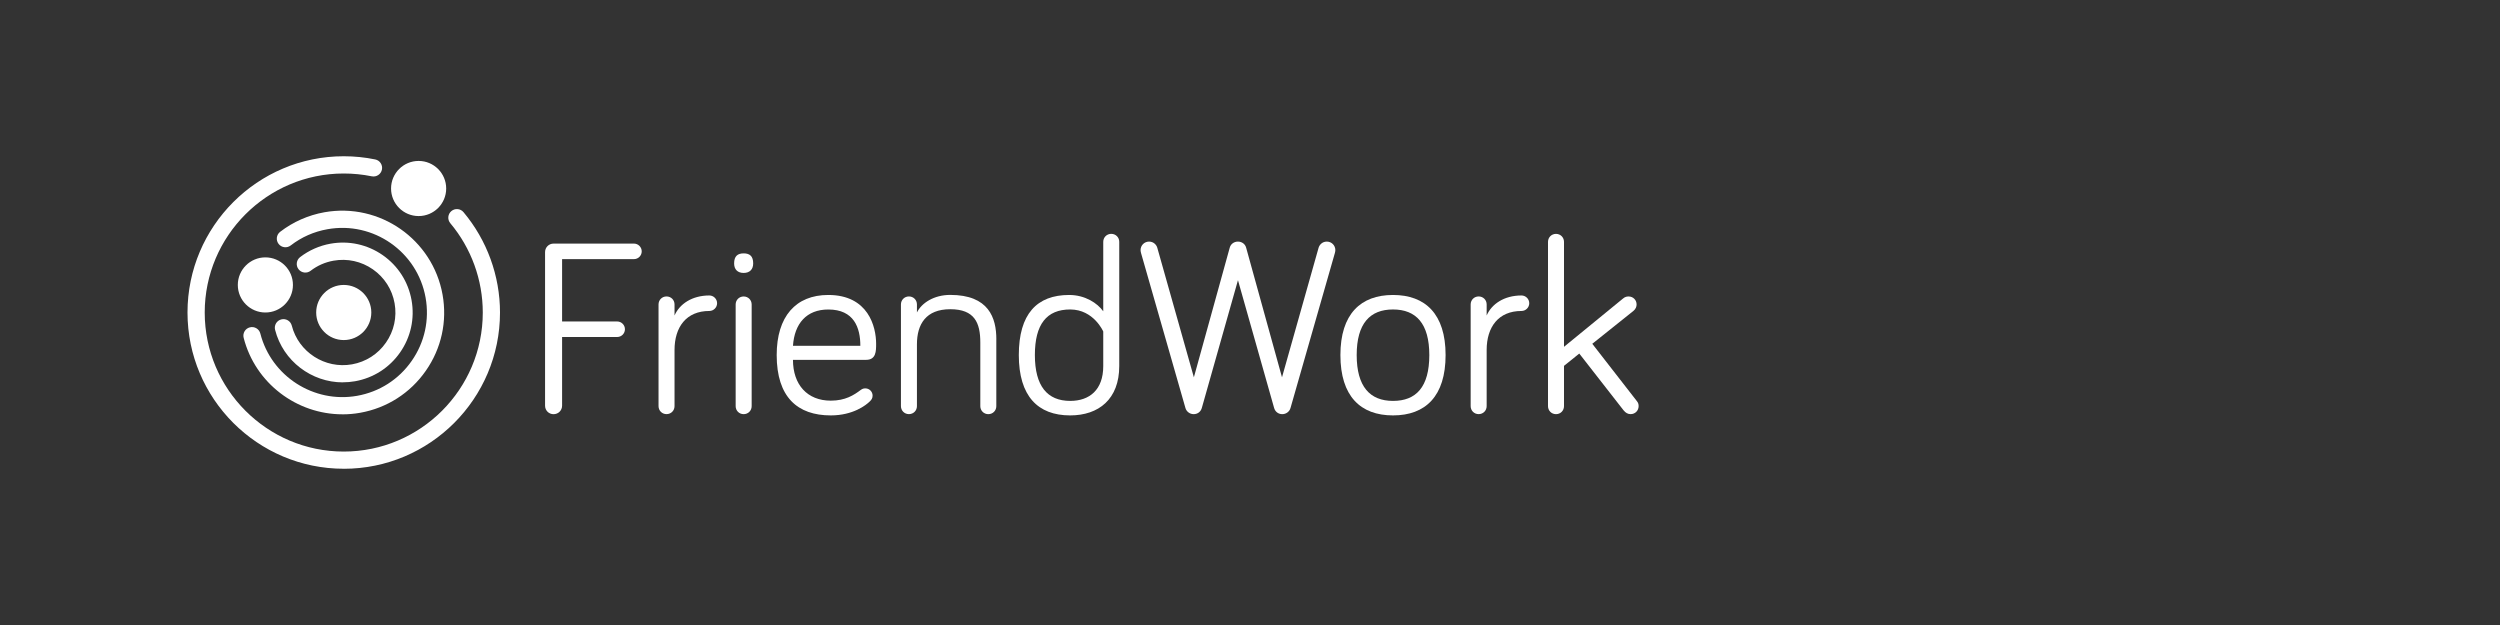
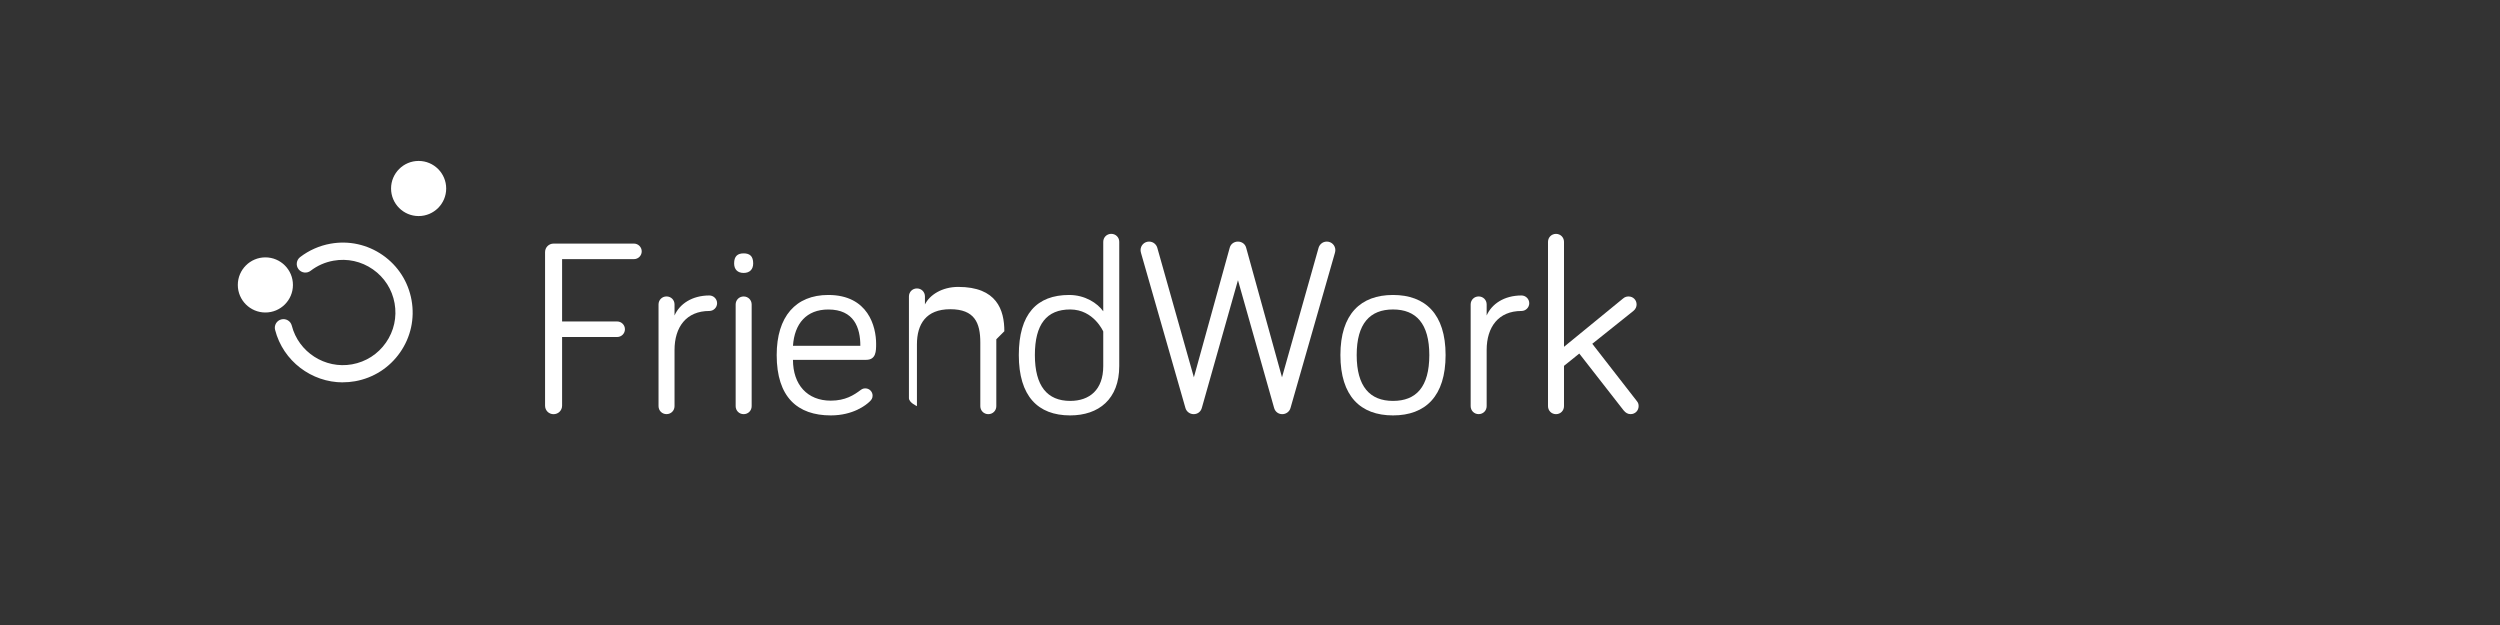
<svg xmlns="http://www.w3.org/2000/svg" id="a" data-name="Layer 1" viewBox="0 0 800 200">
  <rect x="0" y="0" width="800" height="200" fill="#333333" stroke="none" />
  <defs>
    <style> .b { fill: #fff; } </style>
  </defs>
  <g>
    <path class="b" d="M179.87,129.81c0,1.52-1.2,2.73-2.73,2.73s-2.72-1.2-2.72-2.73v-49.13c0-1.52,1.2-2.73,2.72-2.73h25.73c1.36,0,2.48,1.12,2.48,2.49s-1.12,2.48-2.48,2.48h-23v19.95h17.63c1.36,0,2.48,1.12,2.48,2.49s-1.12,2.48-2.48,2.48h-17.63v21.96Z" />
    <path class="b" d="M215.85,100.96c1.6-3.69,5.61-6.41,11.14-6.41,1.36,0,2.48,1.12,2.48,2.48s-1.12,2.48-2.48,2.48c-7.37,0-11.14,5.13-11.14,12.5v17.95c0,1.44-1.12,2.56-2.56,2.56s-2.56-1.12-2.56-2.56v-32.54c0-1.44,1.12-2.56,2.56-2.56s2.56,1.12,2.56,2.56v3.53Z" />
    <path class="b" d="M234.92,84.29c0-2.32,1.12-3.21,3.05-3.21s3.05,.88,3.05,3.21c0,1.92-1.12,3.05-3.05,3.05s-3.05-1.12-3.05-3.05Zm5.61,45.68c0,1.44-1.12,2.56-2.56,2.56s-2.56-1.12-2.56-2.56v-32.54c0-1.44,1.12-2.56,2.56-2.56s2.56,1.12,2.56,2.56v32.54Z" />
    <path class="b" d="M265.05,94.39c12.82,0,15.31,10.18,15.31,15.63,0,2.32,0,5.13-3.21,5.13h-23.4c0,7.94,4.57,13.06,12.1,13.06,4.65,0,7.37-1.76,9.62-3.45,.48-.32,.8-.48,1.44-.48,1.28,0,2.32,1.04,2.32,2.32,0,.88-.4,1.36-.88,1.84-1.2,1.2-5.37,4.49-12.5,4.49-10.66,0-17.31-5.85-17.31-19.31,0-12.34,6.09-19.23,16.51-19.23Zm0,4.65c-6.97,0-10.82,4.49-11.3,11.62h21.56c0-5.77-2-11.62-10.26-11.62Z" />
-     <path class="b" d="M318.82,108.57v21.4c0,1.44-1.12,2.56-2.56,2.56s-2.56-1.12-2.56-2.56v-20.36c0-6.33-1.84-10.66-9.62-10.66s-10.66,4.81-10.66,11.22v19.79c0,1.44-1.12,2.56-2.56,2.56s-2.56-1.12-2.56-2.56v-32.54c0-1.44,1.12-2.56,2.56-2.56s2.56,1.12,2.56,2.56v2.56c1.52-3.05,5.45-5.61,10.66-5.61,12.34,0,14.75,7.37,14.75,14.19Z" />
+     <path class="b" d="M318.82,108.57v21.4c0,1.44-1.12,2.56-2.56,2.56s-2.56-1.12-2.56-2.56v-20.36c0-6.33-1.84-10.66-9.62-10.66s-10.66,4.81-10.66,11.22v19.79s-2.56-1.12-2.56-2.56v-32.54c0-1.44,1.12-2.56,2.56-2.56s2.56,1.12,2.56,2.56v2.56c1.52-3.05,5.45-5.61,10.66-5.61,12.34,0,14.75,7.37,14.75,14.19Z" />
    <path class="b" d="M353.04,99.59v-22.2c0-1.44,1.12-2.56,2.56-2.56s2.56,1.12,2.56,2.56v39.75c0,10.58-6.57,15.79-15.71,15.79-10.34,0-16.43-6.17-16.43-19.31s5.77-19.23,16.11-19.23c5.13,0,9.06,2.64,10.9,5.21Zm0,6.49s-3.05-7.05-10.58-7.05-11.3,4.73-11.3,14.59,3.93,14.67,11.3,14.67c6.17,0,10.58-3.53,10.58-11.14v-11.06Z" />
    <path class="b" d="M396.15,89.66l-11.54,40.79c-.32,1.28-1.36,2.08-2.64,2.08-1.2,0-2.32-.8-2.64-2l-14.19-49.53c-.08-.32-.16-.64-.16-.96,0-1.52,1.2-2.73,2.72-2.73s2.41,1.12,2.64,2l11.7,41.43,11.46-41.43c.32-1.28,1.44-2,2.64-2s2.32,.72,2.64,2l11.46,41.43,11.7-41.43c.24-.88,1.12-2,2.64-2s2.73,1.2,2.73,2.73c0,.32-.08,.64-.16,.96l-14.18,49.53c-.32,1.2-1.44,2-2.64,2-1.28,0-2.32-.8-2.64-2.08l-11.54-40.79Z" />
    <path class="b" d="M462.59,113.62c0,13.14-6.41,19.31-16.83,19.31s-16.83-6.17-16.83-19.31,6.49-19.23,16.83-19.23,16.83,6.09,16.83,19.23Zm-5.21,0c0-10.1-4.25-14.59-11.62-14.59s-11.62,4.49-11.62,14.59,4.25,14.67,11.62,14.67,11.62-4.41,11.62-14.67Z" />
    <path class="b" d="M475.73,100.96c1.6-3.69,5.61-6.41,11.14-6.41,1.36,0,2.49,1.12,2.49,2.48s-1.12,2.48-2.49,2.48c-7.37,0-11.14,5.13-11.14,12.5v17.95c0,1.44-1.12,2.56-2.56,2.56s-2.56-1.12-2.56-2.56v-32.54c0-1.44,1.12-2.56,2.56-2.56s2.56,1.12,2.56,2.56v3.53Z" />
    <path class="b" d="M519.56,131.33l-14.19-18.19-4.89,3.93v12.9c0,1.44-1.12,2.56-2.56,2.56s-2.56-1.12-2.56-2.56v-52.57c0-1.44,1.12-2.56,2.56-2.56s2.56,1.12,2.56,2.56v33.58l18.91-15.47c.64-.56,1.28-.64,1.76-.64,1.44,0,2.56,1.12,2.56,2.56,0,.64-.24,1.44-1.04,2.08l-13.14,10.5,14.27,18.35c.48,.56,.56,1.12,.56,1.6,0,1.44-1.12,2.56-2.56,2.56-.88,0-1.6-.4-2.24-1.2Z" />
  </g>
  <g>
-     <path class="b" d="M110,150c-27.57,0-50-22.43-50-50s22.43-50,50-50c3.39,0,6.78,.34,10.07,1.02,1.49,.3,2.45,1.76,2.15,3.25-.31,1.49-1.76,2.45-3.25,2.15-2.94-.6-5.95-.9-8.97-.9-24.53,0-44.49,19.96-44.49,44.49s19.96,44.49,44.49,44.49,44.49-19.96,44.49-44.49c0-10.44-3.69-20.59-10.39-28.58-.98-1.17-.83-2.9,.34-3.88,1.17-.98,2.9-.83,3.88,.34,7.53,8.98,11.68,20.38,11.68,32.12,0,27.57-22.43,50-50,50Z" />
    <path class="b" d="M142.78,60.32c0,4.87-3.95,8.82-8.82,8.82s-8.82-3.95-8.82-8.82,3.95-8.82,8.82-8.82,8.82,3.95,8.82,8.82Z" />
-     <path class="b" d="M109.57,132.58c-14.6,0-27.88-9.93-31.6-24.48-.38-1.48,.51-2.98,1.99-3.35,1.48-.38,2.98,.51,3.35,1.99,3.49,13.64,17.09,22.39,30.97,19.92,7.12-1.27,13.32-5.23,17.46-11.17,4.14-5.93,5.72-13.12,4.45-20.24-2.62-14.7-16.71-24.53-31.4-21.9-4.34,.77-8.3,2.52-11.77,5.2-1.21,.93-2.94,.71-3.87-.5s-.71-2.94,.5-3.87c4.12-3.18,9.02-5.34,14.17-6.26,17.69-3.15,34.64,8.68,37.8,26.37,1.53,8.57-.37,17.22-5.36,24.36-4.98,7.14-12.44,11.91-21.01,13.44-1.9,.34-3.8,.5-5.67,.5Z" />
    <path class="b" d="M109.72,122.36c-10.02,0-19.13-6.81-21.69-16.8-.38-1.48,.51-2.98,1.99-3.35,1.48-.38,2.98,.51,3.35,1.99,2.17,8.49,10.64,13.93,19.27,12.39,4.43-.79,8.29-3.26,10.86-6.95,2.57-3.69,3.56-8.16,2.77-12.59-.79-4.43-3.26-8.29-6.95-10.86-3.69-2.57-8.16-3.56-12.59-2.77-2.7,.48-5.17,1.57-7.33,3.23-1.21,.93-2.94,.71-3.87-.5-.93-1.21-.7-2.94,.5-3.87,2.83-2.18,6.19-3.67,9.73-4.3,5.88-1.05,11.82,.26,16.72,3.67,4.9,3.42,8.17,8.54,9.22,14.42,1.05,5.88-.26,11.82-3.67,16.71-3.42,4.9-8.54,8.17-14.42,9.22-1.31,.23-2.61,.34-3.9,.34Z" />
    <path class="b" d="M93.74,91.18c0,4.87-3.95,8.82-8.82,8.82s-8.82-3.95-8.82-8.82,3.95-8.82,8.82-8.82,8.82,3.95,8.82,8.82Z" />
-     <path class="b" d="M118.82,100c0,4.87-3.95,8.82-8.82,8.82s-8.82-3.95-8.82-8.82,3.95-8.82,8.82-8.82,8.82,3.95,8.82,8.82Z" />
  </g>
</svg>